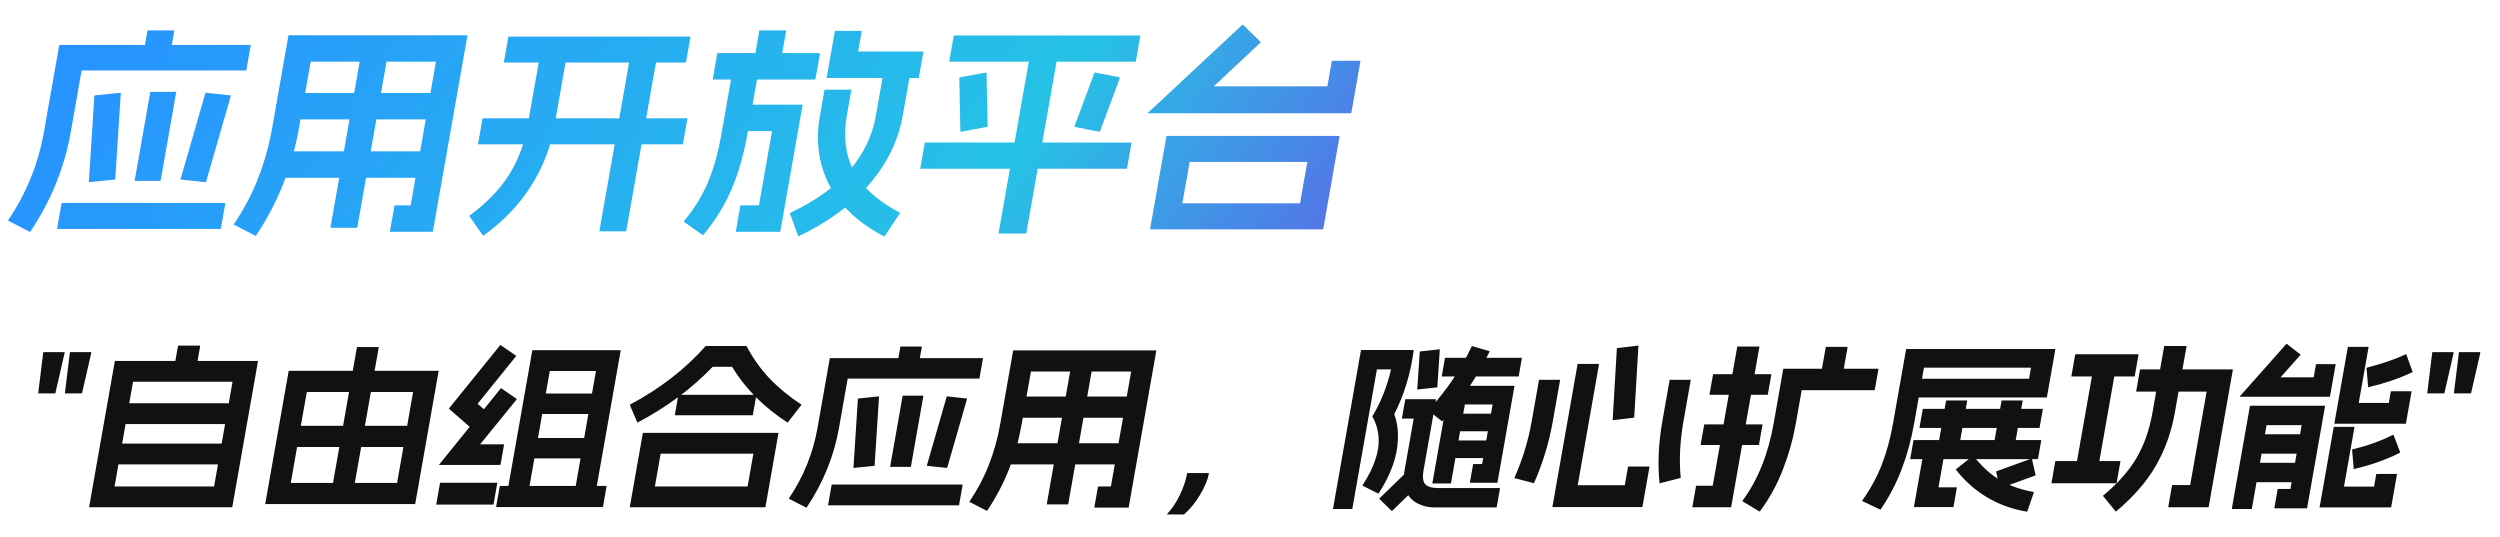
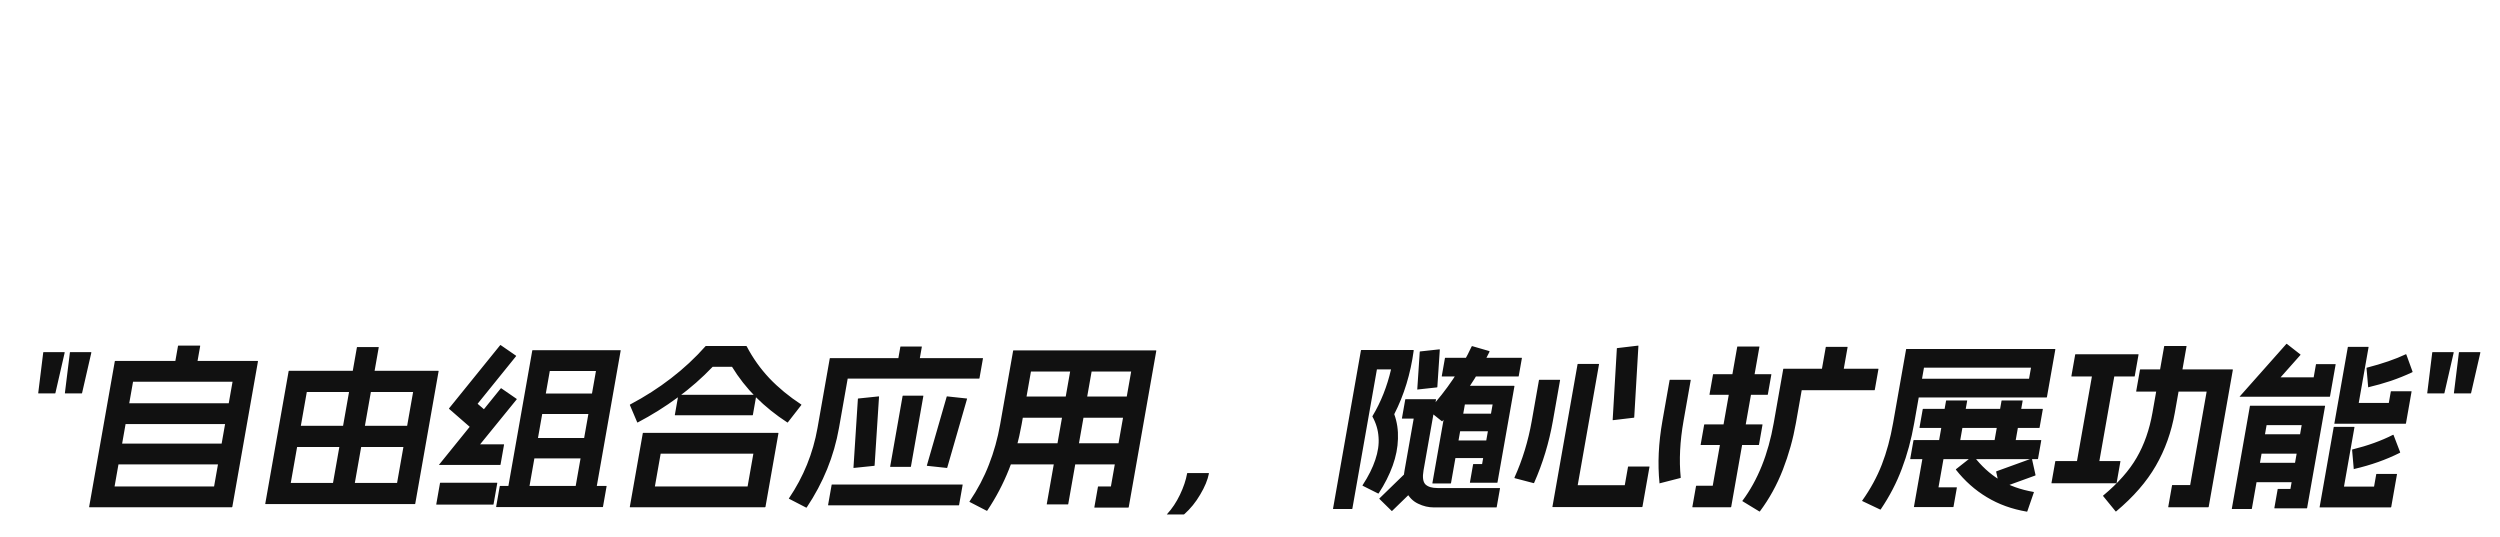
<svg xmlns="http://www.w3.org/2000/svg" width="447" height="96" viewBox="0 0 447 96" fill="none">
  <path d="M9.907 70.275C9.899 70.317 9.874 70.338 9.832 70.338H6.888C6.845 70.338 6.827 70.317 6.835 70.275L7.729 63.026C7.732 63.005 7.734 62.995 7.734 62.995C7.759 62.974 7.782 62.963 7.804 62.963H11.516C11.537 62.963 11.546 62.974 11.542 62.995C11.564 62.995 11.572 63.005 11.569 63.026L9.907 70.275ZM14.675 70.275C14.667 70.317 14.642 70.338 14.6 70.338H11.655C11.613 70.338 11.595 70.317 11.603 70.275L12.497 63.026C12.5 63.005 12.502 62.995 12.502 62.995C12.527 62.974 12.55 62.963 12.572 62.963H16.284C16.305 62.963 16.314 62.974 16.31 62.995C16.332 62.995 16.34 63.005 16.337 63.026L14.675 70.275ZM20.527 64.602C20.531 64.581 20.533 64.571 20.533 64.571C20.558 64.55 20.581 64.539 20.602 64.539H46.074C46.096 64.539 46.104 64.55 46.101 64.571C46.122 64.571 46.131 64.581 46.127 64.602L41.537 90.633C41.533 90.654 41.521 90.664 41.5 90.664C41.496 90.685 41.483 90.696 41.462 90.696H15.99C15.969 90.696 15.949 90.685 15.932 90.664C15.932 90.664 15.934 90.654 15.937 90.633L20.527 64.602ZM41.578 68.258H23.787L20.486 86.977H38.278L41.578 68.258ZM41.516 79.319C41.559 79.319 41.576 79.34 41.569 79.382L40.935 82.975C40.928 83.017 40.903 83.038 40.86 83.038H19.292C19.25 83.038 19.232 83.017 19.239 82.975L19.873 79.382C19.88 79.34 19.905 79.319 19.948 79.319H41.516ZM42.789 72.102C42.831 72.102 42.849 72.124 42.842 72.165L42.208 75.758C42.201 75.8 42.175 75.821 42.133 75.821H20.565C20.522 75.821 20.505 75.8 20.512 75.758L21.145 72.165C21.153 72.124 21.178 72.102 21.221 72.102H42.789ZM35.742 61.797C35.784 61.797 35.802 61.818 35.794 61.86L35.005 66.335C34.998 66.377 34.973 66.398 34.93 66.398H31.09C31.048 66.398 31.03 66.377 31.038 66.335L31.826 61.86C31.834 61.818 31.859 61.797 31.902 61.797H35.742ZM51.608 66.367C51.615 66.325 51.64 66.304 51.683 66.304H78.371C78.414 66.304 78.431 66.325 78.424 66.367L74.245 90.065C74.238 90.107 74.213 90.128 74.17 90.128H47.482C47.439 90.128 47.422 90.107 47.429 90.065L51.608 66.367ZM73.864 70.086H54.856L51.989 86.347H70.997L73.864 70.086ZM74.685 76.136C74.728 76.136 74.746 76.157 74.738 76.199L74.094 79.855C74.086 79.897 74.061 79.918 74.019 79.918H51.234C51.192 79.918 51.174 79.897 51.182 79.855L51.826 76.199C51.834 76.157 51.859 76.136 51.901 76.136H74.685ZM67.665 62.05C67.708 62.05 67.725 62.071 67.718 62.113L63.123 88.174C63.115 88.216 63.09 88.237 63.047 88.237H59.272C59.229 88.237 59.211 88.216 59.219 88.174L63.814 62.113C63.822 62.071 63.846 62.05 63.889 62.05H67.665ZM107.606 70.369C107.649 70.369 107.666 70.39 107.659 70.432L107.037 73.962C107.029 74.004 107.004 74.025 106.962 74.025H95.186C95.143 74.025 95.125 74.004 95.133 73.962L95.755 70.432C95.763 70.39 95.787 70.369 95.83 70.369H107.606ZM106.206 78.311C106.249 78.311 106.266 78.332 106.259 78.374L105.636 81.903C105.629 81.945 105.604 81.966 105.561 81.966H93.785C93.743 81.966 93.725 81.945 93.732 81.903L94.355 78.374C94.362 78.332 94.387 78.311 94.43 78.311H106.206ZM108.406 86.882C108.449 86.882 108.467 86.903 108.459 86.945L107.815 90.601C107.807 90.643 107.782 90.664 107.74 90.664H88.764C88.721 90.664 88.703 90.643 88.711 90.601L89.355 86.945C89.363 86.903 89.388 86.882 89.43 86.882H108.406ZM110.925 62.617C110.968 62.617 110.985 62.638 110.978 62.68L106.388 88.71C106.381 88.752 106.356 88.773 106.313 88.773H102.665C102.622 88.773 102.605 88.752 102.612 88.71L106.557 66.335H98.302L94.356 88.71C94.349 88.752 94.324 88.773 94.281 88.773H90.633C90.59 88.773 90.573 88.752 90.58 88.71L95.17 62.68C95.177 62.638 95.203 62.617 95.245 62.617H110.925ZM88.859 86.315C88.901 86.315 88.919 86.336 88.911 86.378L88.245 90.16C88.237 90.202 88.212 90.223 88.169 90.223H78.057C78.015 90.223 77.997 90.202 78.005 90.16L78.671 86.378C78.679 86.336 78.704 86.315 78.746 86.315H88.859ZM92.368 71.315C92.403 71.357 92.408 71.388 92.383 71.409L85.846 79.445H90.07C90.112 79.445 90.13 79.466 90.123 79.508L89.495 83.069C89.487 83.111 89.462 83.132 89.42 83.132H78.54C78.518 83.132 78.497 83.132 78.476 83.132C78.479 83.111 78.494 83.09 78.519 83.069L89.527 69.455C89.577 69.413 89.611 69.403 89.629 69.424L92.368 71.315ZM92.257 63.594C92.292 63.636 92.297 63.667 92.272 63.688L85.396 72.197L87.951 74.403C87.986 74.445 87.991 74.477 87.966 74.498L85.29 77.334C85.24 77.376 85.206 77.386 85.189 77.365L80.307 73.111C80.272 73.069 80.266 73.037 80.291 73.016L89.417 61.734C89.467 61.692 89.501 61.682 89.518 61.703L92.257 63.594ZM114.932 77.46C114.936 77.439 114.937 77.428 114.937 77.428C114.963 77.407 114.986 77.397 115.007 77.397H139.135C139.156 77.397 139.165 77.407 139.161 77.428C139.183 77.428 139.192 77.439 139.188 77.46L136.865 90.633C136.862 90.654 136.849 90.664 136.828 90.664C136.824 90.685 136.811 90.696 136.79 90.696H112.662C112.641 90.696 112.621 90.685 112.604 90.664C112.604 90.664 112.606 90.654 112.609 90.633L114.932 77.46ZM134.703 81.115H118.127L117.094 86.977H133.67L134.703 81.115ZM135.183 70.59C135.226 70.59 135.244 70.611 135.236 70.653L134.614 74.182C134.606 74.224 134.581 74.245 134.539 74.245H120.715C120.672 74.245 120.654 74.224 120.662 74.182L121.284 70.653C121.292 70.611 121.317 70.59 121.359 70.59H135.183ZM126.157 61.892C126.161 61.871 126.173 61.86 126.195 61.86C126.216 61.86 126.237 61.86 126.259 61.86H133.427C133.465 61.882 133.494 61.903 133.511 61.923C134.595 64.003 135.945 65.905 137.562 67.627C139.182 69.329 141.082 70.894 143.262 72.323C143.297 72.365 143.302 72.397 143.277 72.418L140.876 75.506C140.826 75.548 140.793 75.558 140.775 75.537C138.708 74.193 136.84 72.691 135.17 71.031C133.503 69.35 132.074 67.533 130.883 65.579H127.427C125.543 67.554 123.46 69.382 121.18 71.062C118.925 72.722 116.539 74.214 114.023 75.537C113.998 75.558 113.968 75.548 113.932 75.506L112.621 72.418C112.603 72.397 112.62 72.365 112.67 72.323C115.329 70.915 117.77 69.35 119.994 67.627C122.239 65.905 124.293 63.993 126.157 61.892ZM175.699 64.035C175.742 64.035 175.759 64.056 175.752 64.098L175.13 67.627C175.122 67.669 175.097 67.691 175.055 67.691H151.567L150.011 76.514C149.118 81.578 147.194 86.315 144.241 90.727C144.19 90.769 144.157 90.78 144.139 90.759L141.089 89.183C141.071 89.162 141.054 89.141 141.036 89.12C141.036 89.12 141.048 89.109 141.073 89.088C143.671 85.244 145.37 81.052 146.171 76.514L148.36 64.098C148.367 64.056 148.392 64.035 148.435 64.035H175.699ZM164.77 61.955C164.813 61.955 164.83 61.976 164.823 62.018L164.156 65.8C164.149 65.842 164.123 65.863 164.081 65.863H160.369C160.326 65.863 160.309 65.842 160.316 65.8L160.983 62.018C160.99 61.976 161.015 61.955 161.058 61.955H164.77ZM172.067 86.63C172.11 86.63 172.127 86.651 172.12 86.693L171.486 90.286C171.479 90.328 171.454 90.349 171.411 90.349H148.115C148.073 90.349 148.055 90.328 148.062 90.286L148.696 86.693C148.703 86.651 148.728 86.63 148.771 86.63H172.067ZM157.117 70.873C157.16 70.873 157.178 70.894 157.17 70.936L156.379 83.227C156.372 83.269 156.347 83.29 156.304 83.29L152.653 83.668C152.611 83.668 152.593 83.647 152.6 83.605L153.391 71.315C153.399 71.273 153.424 71.252 153.467 71.252L157.117 70.873ZM165.044 70.747C165.086 70.747 165.104 70.768 165.096 70.81L162.874 83.416C162.866 83.458 162.841 83.479 162.799 83.479H159.215C159.172 83.479 159.154 83.458 159.162 83.416L161.384 70.81C161.392 70.768 161.417 70.747 161.46 70.747H165.044ZM172.859 71.252C172.901 71.252 172.919 71.273 172.911 71.315L169.368 83.605C169.361 83.647 169.336 83.668 169.293 83.668L165.776 83.29C165.733 83.29 165.716 83.269 165.723 83.227L169.266 70.936C169.274 70.894 169.299 70.873 169.341 70.873L172.859 71.252ZM206.696 62.648C206.717 62.648 206.726 62.659 206.722 62.68C206.743 62.68 206.752 62.69 206.748 62.711L201.814 90.696C201.81 90.717 201.798 90.727 201.777 90.727C201.773 90.748 201.76 90.759 201.739 90.759H195.723C195.68 90.759 195.663 90.738 195.67 90.696L196.315 87.04C196.322 86.998 196.347 86.977 196.39 86.977H198.63L202.253 66.43H184.333L182.666 75.884C181.673 81.515 179.626 86.651 176.525 91.294C176.474 91.336 176.441 91.347 176.423 91.326L173.373 89.75C173.355 89.729 173.338 89.708 173.32 89.687C173.32 89.687 173.332 89.677 173.357 89.656C174.802 87.513 175.957 85.317 176.823 83.069C177.714 80.8 178.381 78.405 178.826 75.884L181.148 62.711C181.152 62.69 181.154 62.68 181.154 62.68C181.179 62.659 181.202 62.648 181.224 62.648H206.696ZM203.352 70.905C203.394 70.905 203.412 70.926 203.405 70.968L202.76 74.624C202.753 74.666 202.728 74.687 202.685 74.687H180.925C180.882 74.687 180.865 74.666 180.872 74.624L181.517 70.968C181.524 70.926 181.549 70.905 181.592 70.905H203.352ZM201.879 79.256C201.922 79.256 201.939 79.277 201.932 79.319L201.287 82.975C201.28 83.017 201.255 83.038 201.212 83.038H179.452C179.41 83.038 179.392 83.017 179.399 82.975L180.044 79.319C180.051 79.277 180.077 79.256 180.119 79.256H201.879ZM195.45 64.539C195.493 64.539 195.51 64.56 195.503 64.602L191.002 90.128C190.995 90.17 190.97 90.191 190.927 90.191H187.215C187.172 90.191 187.155 90.17 187.162 90.128L191.663 64.602C191.67 64.56 191.696 64.539 191.738 64.539H195.45ZM211.736 91.956C211.714 91.956 211.704 91.956 211.704 91.956C211.7 91.977 211.688 91.988 211.666 91.988H208.69C208.669 91.988 208.649 91.977 208.632 91.956C208.632 91.956 208.644 91.946 208.669 91.925C209.565 90.958 210.334 89.803 210.977 88.458C211.619 87.114 212.046 85.843 212.257 84.645C212.264 84.603 212.289 84.582 212.332 84.582H216.108C216.129 84.582 216.138 84.592 216.135 84.613C216.156 84.613 216.165 84.624 216.161 84.645C215.936 85.8 215.415 87.061 214.598 88.427C213.803 89.792 212.849 90.969 211.736 91.956ZM266.289 62.774C266.307 62.795 266.314 62.816 266.31 62.837C266.31 62.837 266.319 62.848 266.337 62.869C265.265 65.075 264.021 67.228 262.606 69.329C261.19 71.43 259.624 73.415 257.907 75.285C257.857 75.327 257.823 75.338 257.806 75.317L255.451 73.426C255.416 73.384 255.411 73.353 255.436 73.332C257.077 71.525 258.534 69.676 259.806 67.785C261.103 65.873 262.215 63.919 263.143 61.923C263.193 61.882 263.227 61.871 263.245 61.892L266.289 62.774ZM272.062 63.972C272.105 63.972 272.123 63.993 272.115 64.035L271.548 67.249C271.541 67.291 271.516 67.312 271.473 67.312H257.841C257.799 67.312 257.781 67.291 257.788 67.249L258.355 64.035C258.363 63.993 258.388 63.972 258.43 63.972H272.062ZM268.157 73.962C268.199 73.962 268.217 73.983 268.21 74.025L267.676 77.05C267.669 77.092 267.644 77.113 267.601 77.113H259.537C259.494 77.113 259.477 77.092 259.484 77.05L260.018 74.025C260.025 73.983 260.05 73.962 260.093 73.962H268.157ZM267.312 78.752C267.355 78.752 267.372 78.773 267.365 78.815L266.832 81.84C266.824 81.882 266.799 81.903 266.756 81.903H258.692C258.65 81.903 258.632 81.882 258.64 81.84L259.173 78.815C259.18 78.773 259.205 78.752 259.248 78.752H267.312ZM270.731 68.983C270.752 68.983 270.761 68.993 270.757 69.014C270.778 69.014 270.787 69.025 270.784 69.046L267.75 86.252C267.746 86.273 267.732 86.294 267.706 86.315C267.706 86.315 267.696 86.315 267.674 86.315H262.874C262.832 86.315 262.814 86.294 262.822 86.252L263.388 83.038C263.396 82.996 263.421 82.975 263.463 82.975H264.999L266.878 72.323H261.918L259.439 86.378C259.432 86.42 259.407 86.441 259.364 86.441H256.164C256.122 86.441 256.104 86.42 256.111 86.378L259.168 69.046C259.171 69.025 259.173 69.014 259.173 69.014C259.198 68.993 259.221 68.983 259.243 68.983H270.731ZM256.708 71.378C256.751 71.378 256.769 71.399 256.761 71.441L254.527 84.109C254.316 85.307 254.426 86.137 254.856 86.599C255.312 87.04 256.03 87.261 257.012 87.261H268.148C268.19 87.261 268.208 87.282 268.201 87.324L267.612 90.664C267.604 90.706 267.579 90.727 267.537 90.727H256.401C255.419 90.727 254.477 90.507 253.573 90.065C252.666 89.645 251.958 88.941 251.45 87.954C250.962 86.966 250.858 85.685 251.135 84.109L252.769 74.844H250.721C250.678 74.844 250.661 74.823 250.668 74.781L251.257 71.441C251.265 71.399 251.29 71.378 251.332 71.378H256.708ZM257.385 62.459C257.406 62.459 257.415 62.47 257.411 62.491C257.433 62.491 257.442 62.501 257.438 62.522L256.996 69.203C256.992 69.224 256.978 69.245 256.953 69.266C256.953 69.266 256.942 69.266 256.921 69.266L253.462 69.644C253.441 69.644 253.419 69.644 253.398 69.644C253.402 69.623 253.405 69.602 253.409 69.581L253.851 62.9C253.855 62.879 253.857 62.869 253.857 62.869C253.882 62.848 253.905 62.837 253.926 62.837L257.385 62.459ZM253.978 86.315C254.014 86.357 254.019 86.389 253.994 86.41L248.935 91.326C248.885 91.368 248.851 91.378 248.833 91.357L246.651 89.215C246.616 89.172 246.611 89.141 246.636 89.12L251.695 84.204C251.745 84.162 251.779 84.151 251.796 84.172L253.978 86.315ZM252.723 62.585C252.744 62.585 252.753 62.596 252.749 62.617C252.77 62.617 252.779 62.627 252.776 62.648C252.209 66.829 251.048 70.632 249.292 74.056C249.794 75.443 250.015 76.914 249.954 78.468C249.915 80.023 249.601 81.62 249.013 83.258C248.426 84.897 247.591 86.546 246.509 88.206C246.459 88.248 246.425 88.258 246.408 88.237L243.644 86.851C243.609 86.809 243.604 86.777 243.629 86.756C244.682 85.139 245.439 83.626 245.901 82.218C246.387 80.79 246.582 79.445 246.484 78.185C246.411 76.903 246.043 75.663 245.38 74.466C245.391 74.403 245.409 74.361 245.434 74.34C246.917 71.861 248.012 69.098 248.719 66.052H246.191L241.802 90.948C241.794 90.99 241.769 91.011 241.727 91.011H238.399C238.356 91.011 238.338 90.99 238.346 90.948L243.336 62.648C243.339 62.627 243.341 62.617 243.341 62.617C243.366 62.596 243.389 62.585 243.411 62.585H252.723ZM285.852 65.075C285.894 65.075 285.912 65.096 285.905 65.138L282.093 86.756H290.509L291.087 83.479C291.094 83.437 291.119 83.416 291.162 83.416H294.874C294.916 83.416 294.934 83.437 294.927 83.479L293.671 90.601C293.667 90.622 293.655 90.633 293.633 90.633C293.63 90.654 293.617 90.664 293.596 90.664H277.628C277.606 90.664 277.587 90.654 277.569 90.633C277.569 90.633 277.571 90.622 277.575 90.601L282.065 65.138C282.072 65.096 282.097 65.075 282.14 65.075H285.852ZM278.888 67.911C278.93 67.911 278.948 67.932 278.941 67.974L277.657 75.254C276.972 79.141 275.85 82.838 274.293 86.347C274.243 86.389 274.209 86.399 274.191 86.378L270.827 85.496C270.813 85.454 270.797 85.422 270.78 85.401C272.21 82.25 273.244 78.867 273.881 75.254L275.165 67.974C275.172 67.932 275.197 67.911 275.24 67.911H278.888ZM302.248 67.911C302.29 67.911 302.308 67.932 302.301 67.974L301.017 75.254C300.372 78.909 300.204 82.281 300.513 85.37C300.531 85.391 300.515 85.422 300.465 85.464L296.778 86.41C296.753 86.431 296.73 86.441 296.708 86.441C296.712 86.42 296.716 86.399 296.719 86.378C296.367 82.933 296.541 79.225 297.241 75.254L298.525 67.974C298.532 67.932 298.557 67.911 298.6 67.911H302.248ZM292.894 61.797C292.936 61.797 292.954 61.818 292.947 61.86L292.2 74.624C292.193 74.666 292.168 74.687 292.125 74.687L288.399 75.128C288.356 75.128 288.339 75.107 288.346 75.065L289.093 62.302C289.1 62.26 289.125 62.239 289.168 62.239L292.894 61.797ZM335.814 65.926C335.856 65.926 335.874 65.947 335.867 65.989L335.211 69.707C335.203 69.749 335.178 69.77 335.136 69.77H322.144L321.11 75.632C320.606 78.489 319.828 81.273 318.774 83.983C317.72 86.693 316.355 89.172 314.678 91.42C314.628 91.463 314.594 91.473 314.577 91.452L311.571 89.624C311.553 89.603 311.536 89.582 311.518 89.561C311.518 89.561 311.531 89.551 311.556 89.53C314.295 85.853 316.157 81.221 317.142 75.632L318.843 65.989C318.846 65.968 318.848 65.957 318.848 65.957C318.873 65.936 318.896 65.926 318.918 65.926H335.814ZM330.295 62.018C330.337 62.018 330.355 62.039 330.348 62.081L329.342 67.785C329.334 67.827 329.309 67.848 329.267 67.848H325.491C325.448 67.848 325.43 67.827 325.438 67.785L326.444 62.081C326.451 62.039 326.476 62.018 326.519 62.018H330.295ZM316.665 66.903C316.708 66.903 316.726 66.924 316.718 66.966L316.09 70.527C316.083 70.569 316.058 70.59 316.015 70.59H305.711C305.669 70.59 305.651 70.569 305.658 70.527L306.286 66.966C306.294 66.924 306.319 66.903 306.361 66.903H316.665ZM315.082 75.884C315.124 75.884 315.142 75.905 315.135 75.947L314.507 79.508C314.499 79.55 314.474 79.571 314.432 79.571H304.128C304.085 79.571 304.067 79.55 304.075 79.508L304.703 75.947C304.71 75.905 304.735 75.884 304.778 75.884H315.082ZM314.53 61.955C314.573 61.955 314.59 61.976 314.583 62.018L309.537 90.633C309.534 90.654 309.521 90.664 309.5 90.664C309.496 90.685 309.483 90.696 309.462 90.696H302.646C302.603 90.696 302.586 90.675 302.593 90.633L303.249 86.914C303.256 86.872 303.281 86.851 303.324 86.851H306.236L310.615 62.018C310.622 61.976 310.647 61.955 310.69 61.955H314.53ZM367.444 62.396C367.465 62.396 367.474 62.407 367.47 62.428C367.492 62.428 367.501 62.438 367.497 62.459L365.991 70.999C365.987 71.02 365.973 71.041 365.948 71.062C365.948 71.062 365.937 71.062 365.916 71.062H341.244C341.201 71.062 341.184 71.041 341.191 70.999L341.758 67.785C341.765 67.743 341.79 67.722 341.833 67.722H362.793L363.143 65.737H344.007L342.262 75.632C341.744 78.573 341.008 81.294 340.055 83.794C339.124 86.294 337.864 88.721 336.275 91.074C336.225 91.116 336.191 91.126 336.174 91.105L332.985 89.593C332.967 89.572 332.949 89.551 332.932 89.53C332.932 89.53 332.944 89.519 332.969 89.498C334.445 87.418 335.613 85.275 336.471 83.069C337.329 80.863 338.001 78.384 338.486 75.632L340.809 62.459C340.813 62.438 340.814 62.428 340.814 62.428C340.84 62.407 340.863 62.396 340.884 62.396H367.444ZM364.923 78.689C364.966 78.689 364.984 78.71 364.976 78.752L364.398 82.029C364.391 82.071 364.366 82.092 364.323 82.092H341.603C341.56 82.092 341.543 82.071 341.55 82.029L342.128 78.752C342.136 78.71 342.161 78.689 342.203 78.689H364.923ZM365.203 73.111C365.245 73.111 365.263 73.132 365.256 73.174L364.678 76.451C364.67 76.493 364.645 76.514 364.603 76.514H343.259C343.216 76.514 343.198 76.493 343.206 76.451L343.784 73.174C343.791 73.132 343.816 73.111 343.859 73.111H365.203ZM351.677 71.598C351.72 71.598 351.738 71.619 351.73 71.661L350.202 80.328C350.195 80.37 350.17 80.391 350.127 80.391H346.479C346.436 80.391 346.419 80.37 346.426 80.328L347.954 71.661C347.962 71.619 347.987 71.598 348.029 71.598H351.677ZM361.597 71.598C361.64 71.598 361.658 71.619 361.65 71.661L360.122 80.328C360.115 80.37 360.09 80.391 360.047 80.391H356.399C356.356 80.391 356.339 80.37 356.346 80.328L357.874 71.661C357.882 71.619 357.907 71.598 357.949 71.598H361.597ZM352.781 81.494C352.806 81.473 352.836 81.483 352.871 81.525C354.224 83.29 355.766 84.708 357.497 85.779C359.253 86.83 361.28 87.555 363.578 87.954C363.642 87.954 363.67 87.975 363.662 88.017L362.486 91.42C362.479 91.463 362.454 91.484 362.411 91.484C359.758 91.042 357.372 90.181 355.251 88.899C353.148 87.639 351.303 86 349.718 83.983C349.704 83.941 349.709 83.91 349.734 83.889L352.781 81.494ZM363.22 81.998C363.245 81.977 363.275 81.987 363.31 82.029L363.951 84.929C363.969 84.95 363.952 84.981 363.902 85.023L357.646 87.292C357.621 87.313 357.591 87.303 357.556 87.261L356.915 84.361C356.897 84.34 356.914 84.309 356.964 84.267L363.22 81.998ZM347.727 80.391C347.77 80.391 347.787 80.412 347.78 80.454L346.602 87.135H349.834C349.877 87.135 349.894 87.156 349.887 87.198L349.287 90.601C349.279 90.643 349.254 90.664 349.212 90.664H342.268C342.246 90.664 342.227 90.654 342.209 90.633C342.209 90.633 342.211 90.622 342.215 90.601L344.004 80.454C344.011 80.412 344.036 80.391 344.079 80.391H347.727ZM390.899 61.86C390.941 61.86 390.959 61.882 390.951 61.923L388.862 73.773C388.247 77.26 387.112 80.433 385.456 83.29C383.825 86.126 381.47 88.836 378.39 91.42C378.34 91.463 378.306 91.473 378.289 91.452L376.026 88.679C376.008 88.658 376.024 88.626 376.074 88.584C378.725 86.378 380.71 84.13 382.032 81.84C383.378 79.529 384.321 76.84 384.862 73.773L386.951 61.923C386.959 61.882 386.984 61.86 387.027 61.86H390.899ZM399.183 66.052C399.205 66.052 399.214 66.062 399.21 66.083C399.231 66.083 399.24 66.094 399.236 66.115L394.913 90.633C394.91 90.654 394.897 90.664 394.876 90.664C394.872 90.685 394.859 90.696 394.838 90.696H387.734C387.691 90.696 387.674 90.675 387.681 90.633L388.359 86.788C388.367 86.746 388.392 86.725 388.434 86.725H391.602L394.547 70.022H382.003C381.961 70.022 381.943 70.001 381.95 69.96L382.628 66.115C382.636 66.073 382.661 66.052 382.703 66.052H399.183ZM382.317 63.342C382.36 63.342 382.378 63.363 382.37 63.405L381.692 67.249C381.685 67.291 381.66 67.312 381.617 67.312H370.417C370.375 67.312 370.357 67.291 370.364 67.249L371.042 63.405C371.05 63.363 371.075 63.342 371.117 63.342H382.317ZM379.078 82.439C379.121 82.439 379.138 82.46 379.131 82.502L378.453 86.347C378.446 86.389 378.42 86.41 378.378 86.41H366.858C366.815 86.41 366.798 86.389 366.805 86.347L367.483 82.502C367.49 82.46 367.515 82.439 367.558 82.439H379.078ZM378.319 65.327C378.362 65.327 378.38 65.348 378.372 65.39L375.027 84.361C375.02 84.403 374.995 84.424 374.952 84.424H371.08C371.037 84.424 371.02 84.403 371.027 84.361L374.372 65.39C374.38 65.348 374.405 65.327 374.447 65.327H378.319ZM411.304 63.373C411.339 63.415 411.344 63.447 411.319 63.468L407.765 67.47H413.685L414.091 65.169C414.098 65.127 414.123 65.106 414.166 65.106H417.558C417.601 65.106 417.618 65.127 417.611 65.169L416.605 70.873C416.602 70.894 416.587 70.915 416.562 70.936C416.562 70.936 416.552 70.936 416.53 70.936H400.498C400.477 70.936 400.456 70.936 400.434 70.936C400.438 70.915 400.452 70.894 400.477 70.873L408.784 61.514C408.834 61.472 408.868 61.461 408.885 61.482L411.304 63.373ZM415.671 72.544C415.713 72.544 415.731 72.565 415.724 72.607L412.512 90.822C412.504 90.864 412.479 90.885 412.437 90.885H406.709C406.666 90.885 406.648 90.864 406.656 90.822L407.245 87.481C407.252 87.439 407.277 87.418 407.32 87.418H409.528L411.54 76.01H405.268L402.634 90.948C402.626 90.99 402.601 91.011 402.559 91.011H399.103C399.06 91.011 399.042 90.99 399.05 90.948L402.284 72.607C402.291 72.565 402.316 72.544 402.359 72.544H415.671ZM412.915 77.649C412.957 77.649 412.975 77.67 412.967 77.712L412.378 81.052C412.371 81.094 412.346 81.115 412.303 81.115H402.703C402.661 81.115 402.643 81.094 402.65 81.052L403.239 77.712C403.247 77.67 403.272 77.649 403.315 77.649H412.915ZM412.014 82.754C412.057 82.754 412.075 82.775 412.067 82.817L411.478 86.158C411.471 86.2 411.446 86.221 411.403 86.221H401.803C401.76 86.221 401.743 86.2 401.75 86.158L402.339 82.817C402.347 82.775 402.372 82.754 402.414 82.754H412.014ZM423.447 62.018C423.489 62.018 423.507 62.039 423.5 62.081L421.744 72.039H427.12L427.475 70.022C427.483 69.981 427.508 69.96 427.55 69.96H431.134C431.177 69.96 431.195 69.981 431.187 70.022L430.187 75.695C430.183 75.716 430.169 75.737 430.144 75.758C430.144 75.758 430.133 75.758 430.112 75.758H417.44C417.419 75.758 417.397 75.758 417.376 75.758C417.38 75.737 417.383 75.716 417.387 75.695L419.788 62.081C419.795 62.039 419.82 62.018 419.863 62.018H423.447ZM430.157 63.342C430.182 63.321 430.193 63.321 430.189 63.342C430.211 63.342 430.23 63.352 430.248 63.373L431.367 66.462C431.385 66.483 431.369 66.514 431.319 66.556C430.109 67.123 428.834 67.638 427.494 68.1C426.158 68.541 424.822 68.919 423.486 69.235C423.461 69.256 423.438 69.266 423.417 69.266C423.42 69.245 423.424 69.224 423.428 69.203L423.132 65.8C423.139 65.758 423.164 65.737 423.207 65.737C425.978 65.022 428.295 64.224 430.157 63.342ZM420.924 76.325C420.967 76.325 420.984 76.346 420.977 76.388L419.104 87.008H424.48L424.869 84.802C424.877 84.76 424.902 84.74 424.944 84.74H428.528C428.571 84.74 428.589 84.76 428.581 84.802L427.548 90.664C427.544 90.685 427.531 90.696 427.51 90.696C427.506 90.717 427.494 90.727 427.473 90.727H414.801C414.779 90.727 414.76 90.717 414.742 90.696C414.742 90.696 414.744 90.685 414.748 90.664L417.265 76.388C417.272 76.346 417.297 76.325 417.34 76.325H420.924ZM427.874 77.743C427.899 77.722 427.929 77.733 427.964 77.775L429.148 80.863C429.165 80.884 429.149 80.916 429.099 80.958C426.641 82.197 423.91 83.164 420.908 83.857C420.883 83.878 420.86 83.889 420.838 83.889C420.842 83.868 420.846 83.847 420.849 83.826L420.554 80.422C420.561 80.38 420.586 80.359 420.629 80.359C423.35 79.687 425.765 78.815 427.874 77.743ZM437.063 70.275C437.055 70.317 437.03 70.338 436.988 70.338H434.044C434.001 70.338 433.983 70.317 433.991 70.275L434.885 63.026C434.889 63.005 434.89 62.995 434.89 62.995C434.916 62.974 434.939 62.963 434.96 62.963H438.672C438.693 62.963 438.702 62.974 438.698 62.995C438.72 62.995 438.729 63.005 438.725 63.026L437.063 70.275ZM441.831 70.275C441.823 70.317 441.798 70.338 441.756 70.338H438.812C438.769 70.338 438.751 70.317 438.759 70.275L439.653 63.026C439.657 63.005 439.658 62.995 439.658 62.995C439.684 62.974 439.707 62.963 439.728 62.963H443.44C443.461 62.963 443.47 62.974 443.466 62.995C443.488 62.995 443.497 63.005 443.493 63.026L441.831 70.275Z" fill="#111111" />
-   <path d="M44.758 8.036C44.811 8.036 44.833 8.062 44.824 8.115L44.046 12.527C44.037 12.579 44.006 12.605 43.952 12.605H14.592L12.647 23.635C11.531 29.964 9.127 35.886 5.435 41.401C5.372 41.454 5.33 41.467 5.308 41.441L1.495 39.471C1.473 39.445 1.451 39.419 1.429 39.392C1.429 39.392 1.445 39.379 1.476 39.353C4.723 34.547 6.847 29.308 7.847 23.635L10.584 8.115C10.593 8.062 10.625 8.036 10.678 8.036H44.758ZM31.096 5.436C31.15 5.436 31.172 5.462 31.163 5.515L30.329 10.242C30.32 10.294 30.288 10.321 30.235 10.321H25.595C25.542 10.321 25.52 10.294 25.529 10.242L26.363 5.515C26.372 5.462 26.403 5.436 26.456 5.436H31.096ZM40.218 36.28C40.271 36.28 40.293 36.307 40.284 36.359L39.492 40.85C39.483 40.902 39.452 40.929 39.398 40.929H10.278C10.225 40.929 10.203 40.902 10.212 40.85L11.004 36.359C11.013 36.307 11.044 36.28 11.098 36.28H40.218ZM21.531 16.584C21.584 16.584 21.606 16.61 21.597 16.663L20.608 32.026C20.599 32.078 20.567 32.105 20.514 32.105L15.951 32.577C15.897 32.577 15.875 32.551 15.885 32.499L16.873 17.136C16.883 17.083 16.914 17.057 16.967 17.057L21.531 16.584ZM31.439 16.427C31.492 16.427 31.514 16.453 31.505 16.505L28.726 32.262C28.717 32.315 28.686 32.341 28.632 32.341H24.152C24.099 32.341 24.077 32.315 24.086 32.262L26.865 16.505C26.874 16.453 26.905 16.427 26.959 16.427H31.439ZM41.207 17.057C41.261 17.057 41.283 17.083 41.273 17.136L36.845 32.499C36.835 32.551 36.804 32.577 36.751 32.577L32.354 32.105C32.301 32.105 32.279 32.078 32.288 32.026L36.717 16.663C36.726 16.61 36.757 16.584 36.811 16.584L41.207 17.057ZM83.504 6.303C83.53 6.303 83.541 6.316 83.537 6.342C83.563 6.342 83.574 6.355 83.57 6.382L77.402 41.362C77.397 41.388 77.382 41.401 77.355 41.401C77.35 41.428 77.335 41.441 77.308 41.441H69.788C69.734 41.441 69.713 41.414 69.722 41.362L70.528 36.792C70.537 36.74 70.568 36.714 70.621 36.714H73.421L77.95 11.03H55.55L53.466 22.848C52.225 29.886 49.666 36.307 45.79 42.11C45.727 42.163 45.685 42.176 45.663 42.15L41.85 40.18C41.828 40.154 41.806 40.128 41.784 40.101C41.784 40.101 41.8 40.088 41.831 40.062C43.637 37.383 45.081 34.639 46.163 31.829C47.276 28.993 48.111 25.999 48.666 22.848L51.57 6.382C51.574 6.355 51.577 6.342 51.577 6.342C51.608 6.316 51.637 6.303 51.664 6.303H83.504ZM79.324 16.624C79.377 16.624 79.399 16.65 79.39 16.702L78.584 21.272C78.575 21.324 78.544 21.351 78.49 21.351H51.29C51.237 21.351 51.215 21.324 51.224 21.272L52.03 16.702C52.039 16.65 52.07 16.624 52.124 16.624H79.324ZM77.483 27.062C77.536 27.062 77.558 27.089 77.549 27.141L76.743 31.711C76.734 31.763 76.703 31.79 76.65 31.79H49.45C49.396 31.79 49.374 31.763 49.383 31.711L50.189 27.141C50.199 27.089 50.23 27.062 50.283 27.062H77.483ZM69.447 8.666C69.5 8.666 69.522 8.693 69.513 8.745L63.887 40.653C63.877 40.705 63.846 40.732 63.793 40.732H59.153C59.099 40.732 59.078 40.705 59.087 40.653L64.713 8.745C64.722 8.693 64.754 8.666 64.807 8.666H69.447ZM122.845 21.154C122.898 21.154 122.92 21.18 122.911 21.233L122.119 25.723C122.11 25.776 122.079 25.802 122.025 25.802H85.545C85.492 25.802 85.47 25.776 85.479 25.723L86.271 21.233C86.28 21.18 86.312 21.154 86.365 21.154H122.845ZM123.382 6.539C123.435 6.539 123.457 6.565 123.448 6.618L122.656 11.109C122.647 11.161 122.616 11.187 122.562 11.187H90.162C90.109 11.187 90.087 11.161 90.096 11.109L90.888 6.618C90.897 6.565 90.929 6.539 90.982 6.539H123.382ZM117.612 8.863C117.665 8.863 117.687 8.89 117.678 8.942L111.976 41.283C111.966 41.336 111.935 41.362 111.882 41.362H107.242C107.188 41.362 107.166 41.336 107.176 41.283L112.878 8.942C112.887 8.89 112.919 8.863 112.972 8.863H117.612ZM101.452 8.863C101.505 8.863 101.527 8.89 101.518 8.942L99.122 22.532C98.451 26.34 97.061 29.912 94.953 33.247C92.876 36.556 90.048 39.511 86.47 42.11C86.439 42.137 86.409 42.15 86.383 42.15C86.383 42.15 86.372 42.137 86.35 42.11L83.921 38.644C83.899 38.618 83.919 38.578 83.982 38.526C86.984 36.32 89.314 33.917 90.973 31.317C92.636 28.691 93.752 25.763 94.322 22.532L96.718 8.942C96.728 8.89 96.759 8.863 96.812 8.863H101.452ZM162.933 11.581C162.986 11.581 163.008 11.608 162.999 11.66L161.408 20.681C160.621 25.145 158.619 29.242 155.401 32.971C152.215 36.674 148.018 39.76 142.809 42.229C142.778 42.255 142.74 42.242 142.696 42.189L141.244 38.171C141.222 38.145 141.243 38.105 141.305 38.053C145.814 35.926 149.323 33.418 151.832 30.529C154.373 27.614 155.965 24.331 156.608 20.681L158.199 11.66C158.208 11.608 158.24 11.581 158.293 11.581H162.933ZM152.148 16.033C152.201 16.033 152.223 16.059 152.214 16.111L151.408 20.681C150.751 24.41 151.167 27.719 152.658 30.608C154.18 33.47 156.918 35.939 160.872 38.014C160.894 38.04 160.905 38.053 160.905 38.053C160.927 38.079 160.923 38.105 160.891 38.132L158.169 42.229C158.106 42.281 158.064 42.294 158.042 42.268C153.433 39.826 150.174 36.753 148.267 33.05C146.36 29.347 145.807 25.224 146.608 20.681L147.414 16.111C147.423 16.059 147.455 16.033 147.508 16.033H152.148ZM154.003 5.515C154.056 5.515 154.078 5.541 154.069 5.594L153.43 9.218H165.03C165.083 9.218 165.105 9.244 165.096 9.297L164.29 13.866C164.281 13.919 164.249 13.945 164.196 13.945H147.876C147.849 13.945 147.823 13.945 147.796 13.945C147.801 13.919 147.805 13.892 147.81 13.866L149.269 5.594C149.278 5.541 149.309 5.515 149.363 5.515H154.003ZM135.684 11.857C135.738 11.857 135.76 11.883 135.75 11.936L133.604 24.108C132.974 27.68 132.045 30.91 130.815 33.799C129.591 36.661 127.909 39.392 125.771 41.992C125.708 42.045 125.666 42.058 125.644 42.032L122.3 39.668C122.256 39.615 122.25 39.576 122.281 39.55C124.142 37.318 125.578 34.993 126.591 32.577C127.603 30.161 128.394 27.338 128.964 24.108L131.11 11.936C131.12 11.883 131.151 11.857 131.204 11.857H135.684ZM146.541 9.494C146.594 9.494 146.616 9.52 146.607 9.572L145.801 14.142C145.792 14.194 145.761 14.221 145.707 14.221H127.507C127.454 14.221 127.432 14.194 127.441 14.142L128.247 9.572C128.256 9.52 128.288 9.494 128.341 9.494H146.541ZM140.496 5.436C140.55 5.436 140.572 5.462 140.563 5.515L139.458 11.778C139.449 11.831 139.418 11.857 139.364 11.857H134.724C134.671 11.857 134.649 11.831 134.658 11.778L135.763 5.515C135.772 5.462 135.803 5.436 135.856 5.436H140.496ZM143.436 18.711C143.489 18.711 143.511 18.738 143.502 18.79L139.522 41.362C139.512 41.414 139.481 41.441 139.428 41.441H131.628C131.575 41.441 131.552 41.414 131.562 41.362L132.367 36.792C132.377 36.74 132.408 36.714 132.461 36.714H135.701L138.042 23.438H131.482C131.429 23.438 131.407 23.412 131.416 23.36L132.222 18.79C132.231 18.738 132.262 18.711 132.316 18.711H143.436ZM203.817 6.342C203.87 6.342 203.892 6.368 203.883 6.421L203.084 10.951C203.075 11.004 203.043 11.03 202.99 11.03H169.79C169.737 11.03 169.715 11.004 169.724 10.951L170.523 6.421C170.532 6.368 170.563 6.342 170.617 6.342H203.817ZM202.241 25.487C202.294 25.487 202.316 25.513 202.307 25.566L201.508 30.096C201.499 30.148 201.468 30.174 201.414 30.174H164.614C164.561 30.174 164.539 30.148 164.548 30.096L165.347 25.566C165.356 25.513 165.388 25.487 165.441 25.487H202.241ZM189.24 8.706C189.293 8.706 189.315 8.732 189.306 8.784L183.506 41.677C183.497 41.73 183.466 41.756 183.412 41.756H178.612C178.559 41.756 178.537 41.73 178.546 41.677L184.346 8.784C184.355 8.732 184.387 8.706 184.44 8.706H189.24ZM176.33 12.96C176.383 12.96 176.405 12.986 176.396 13.039L176.588 22.611C176.579 22.664 176.547 22.69 176.494 22.69L171.781 23.557C171.728 23.557 171.706 23.53 171.715 23.478L171.523 13.905C171.532 13.853 171.564 13.827 171.617 13.827L176.33 12.96ZM200.177 13.827C200.23 13.827 200.252 13.853 200.243 13.905L196.675 23.478C196.666 23.53 196.635 23.557 196.581 23.557L192.174 22.69C192.121 22.69 192.099 22.664 192.108 22.611L195.676 13.039C195.685 12.986 195.716 12.96 195.77 12.96L200.177 13.827ZM208.555 24.384C208.565 24.331 208.596 24.305 208.649 24.305H239.449C239.503 24.305 239.525 24.331 239.515 24.384L236.598 40.929C236.589 40.981 236.558 41.007 236.504 41.007H205.704C205.651 41.007 205.629 40.981 205.638 40.929L208.555 24.384ZM232.444 36.359L233.75 28.953H212.71L211.404 36.359H232.444ZM222.11 4.451C222.173 4.399 222.215 4.386 222.237 4.412L225.375 7.485C225.419 7.537 225.426 7.576 225.394 7.603L217.012 15.442H237.332L238.124 10.951C238.133 10.899 238.165 10.872 238.218 10.872H243.178C243.231 10.872 243.253 10.899 243.244 10.951L241.619 20.169C241.614 20.195 241.596 20.221 241.565 20.248C241.565 20.248 241.551 20.248 241.525 20.248H205.285C205.258 20.248 205.245 20.248 205.245 20.248C205.249 20.221 205.252 20.208 205.252 20.208C205.256 20.182 205.259 20.169 205.259 20.169L222.11 4.451Z" fill="url(#paint0_linear_3861_12744)" />
  <defs>
    <linearGradient id="paint0_linear_3861_12744" x1="13.937" y1="9.06" x2="198.587" y2="132.344" gradientUnits="userSpaceOnUse">
      <stop stop-color="#2793FF" />
      <stop offset="0.675" stop-color="#26C2E6" />
      <stop offset="1" stop-color="#625BE7" />
    </linearGradient>
  </defs>
</svg>